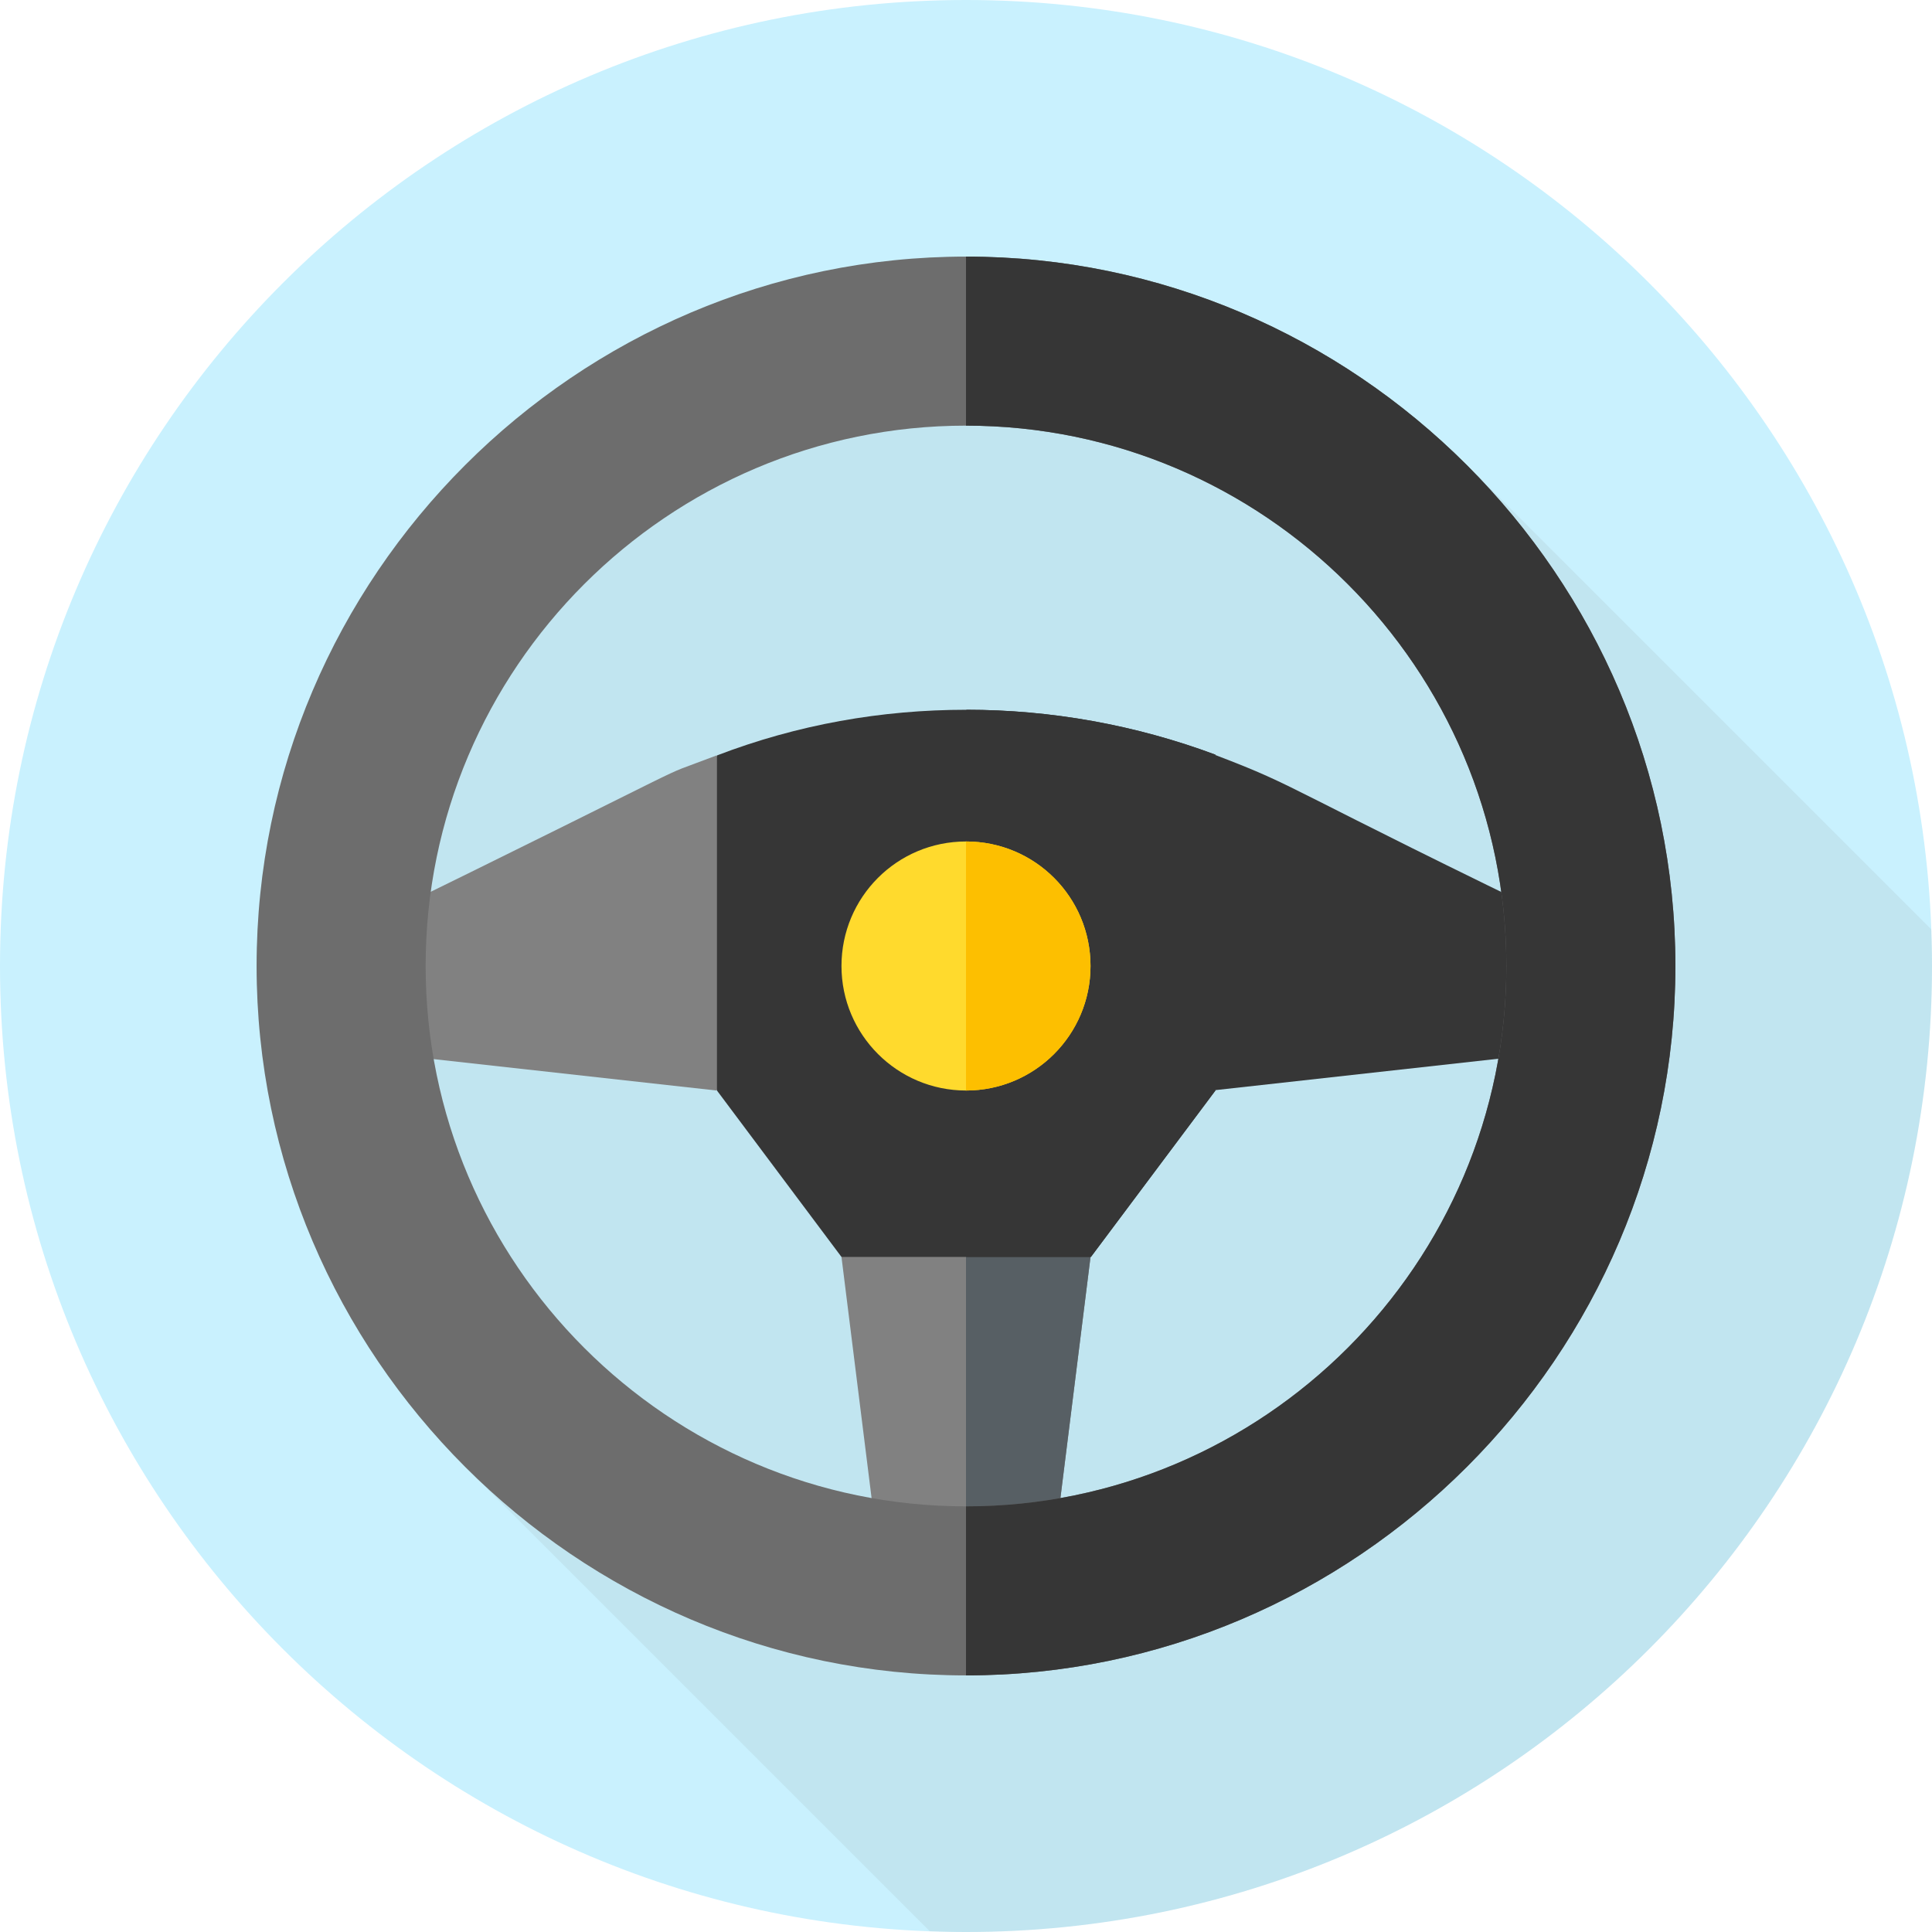
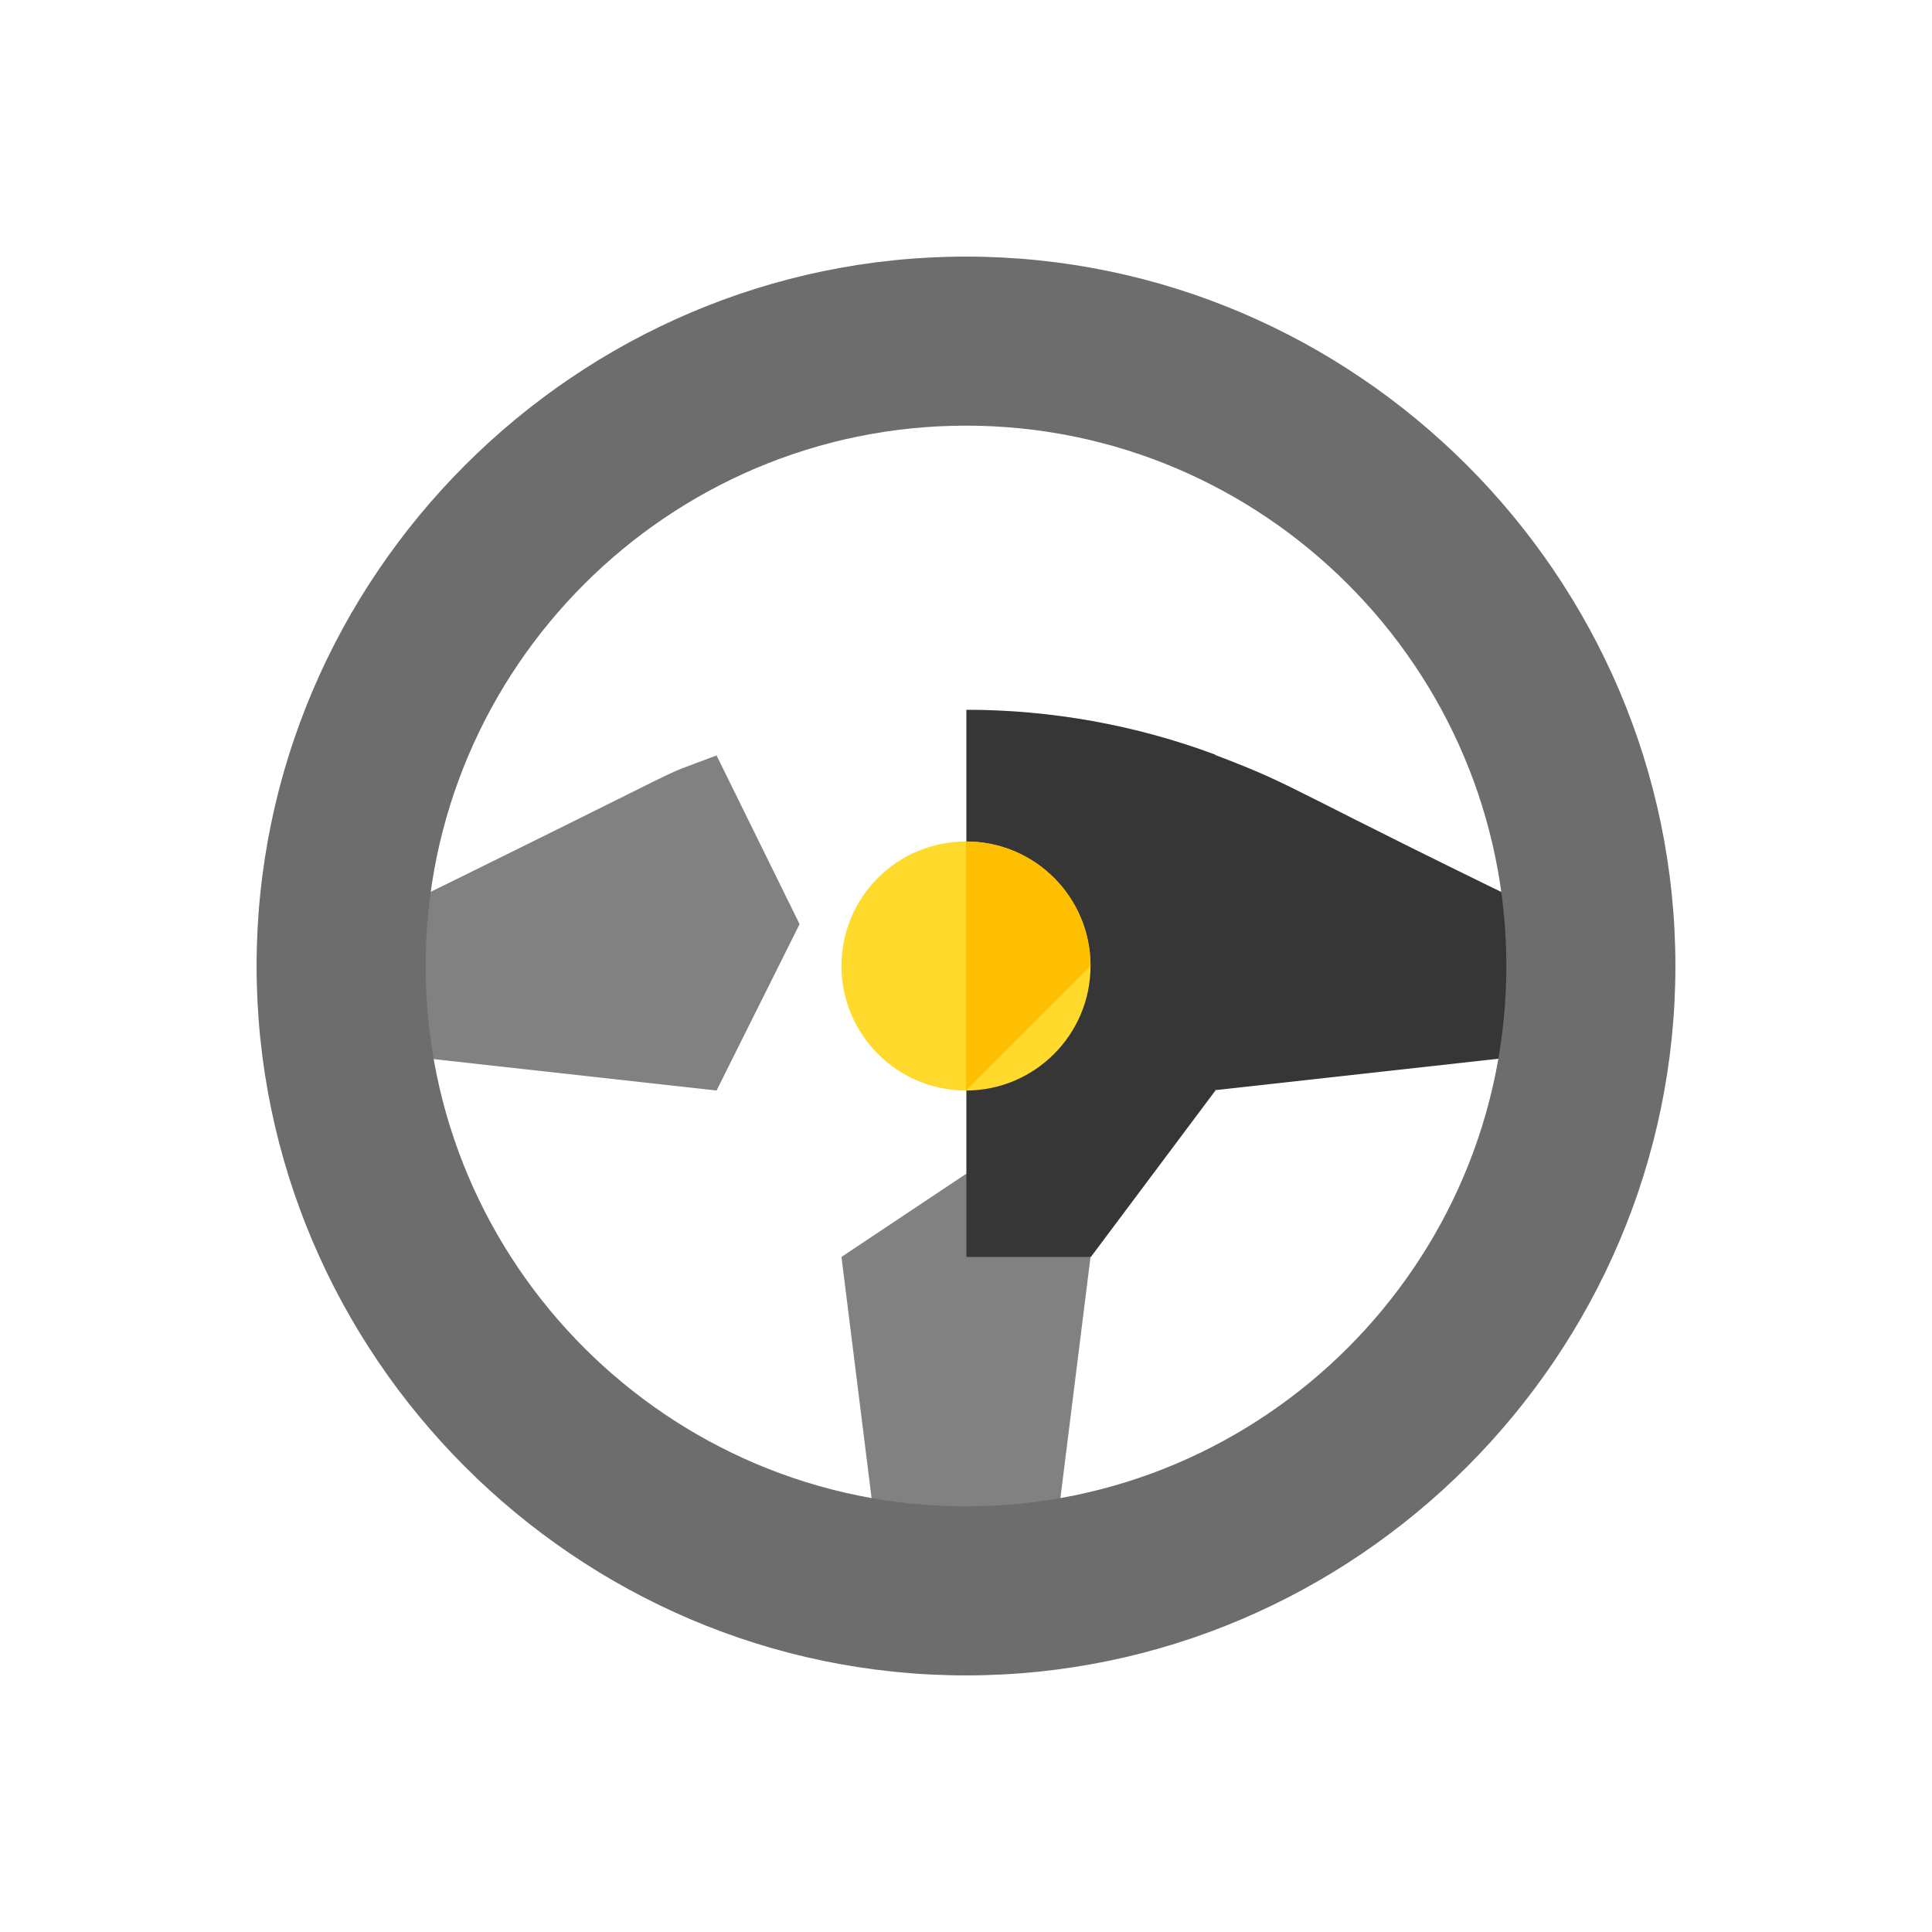
<svg xmlns="http://www.w3.org/2000/svg" width="64" height="64" viewBox="0 0 64 64" fill="none">
-   <path d="M32 64C49.673 64 64 49.673 64 32C64 14.327 49.673 0 32 0C14.327 0 0 14.327 0 32C0 49.673 14.327 64 32 64Z" fill="#C9F1FE" />
-   <path opacity="0.11" d="M63.975 30.788L48.538 15.35L26.863 12.65L11.938 23.812L15.363 48.538L30.8 63.975C31.2 63.987 31.6 64 32 64C49.675 64 64 49.675 64 32C64 31.6 63.987 31.188 63.975 30.788Z" fill="#818181" />
  <path d="M36.125 41.638L34.75 52.65H29.25L27.875 41.638L32 38.888L36.125 41.638Z" fill="#818181" />
  <path d="M11.35 30.975V34.75L23.737 36.125L26.487 30.613L23.737 25.025C21.225 25.988 24.575 24.5 11.35 30.975Z" fill="#818181" />
  <path d="M40.262 25.012L37.512 30.562L40.262 36.112L52.649 34.737V30.962C42.299 25.975 43.187 26.125 40.262 25.012Z" fill="#363636" />
-   <path d="M32 38.888L36.125 41.638L34.75 52.65H32V38.888Z" fill="#575F64" />
  <path d="M32 8.5C19.087 8.5 8.5 19.087 8.5 32C8.5 44.913 19.087 55.5 32 55.5C44.913 55.5 55.5 44.913 55.5 32C55.5 19.087 44.913 8.5 32 8.5ZM32 49.9C22.137 49.9 14.1 41.862 14.1 32C14.1 22.137 22.137 14.1 32 14.1C41.862 14.1 49.9 22.137 49.9 32C49.9 41.862 41.862 49.9 32 49.9Z" fill="#6D6D6D" />
-   <path d="M55.5 32C55.5 44.913 44.913 55.5 32 55.5V49.9C41.862 49.9 49.9 41.862 49.9 32C49.9 22.137 41.862 14.1 32 14.1V8.5C44.913 8.5 55.5 19.087 55.5 32Z" fill="#363636" />
-   <path d="M40.263 25V36.125L36.138 41.638H27.875L23.75 36.125V25.025C26.425 24 29.2 23.512 32.013 23.512C34.825 23.512 37.612 24.012 40.263 25Z" fill="#363636" />
  <path d="M40.262 25V36.125L36.137 41.638H32.012V23.512C34.812 23.512 37.612 24.012 40.262 25Z" fill="#363636" />
  <path d="M32 27.875C29.712 27.875 27.875 29.725 27.875 32C27.875 34.275 29.725 36.125 32 36.125C34.275 36.125 36.125 34.275 36.125 32C36.125 29.725 34.288 27.875 32 27.875Z" fill="#FFDA2D" />
-   <path d="M32 36.125V27.875C34.288 27.875 36.125 29.725 36.125 32C36.125 34.275 34.288 36.125 32 36.125Z" fill="#FDBF00" />
+   <path d="M32 36.125V27.875C34.288 27.875 36.125 29.725 36.125 32Z" fill="#FDBF00" />
</svg>